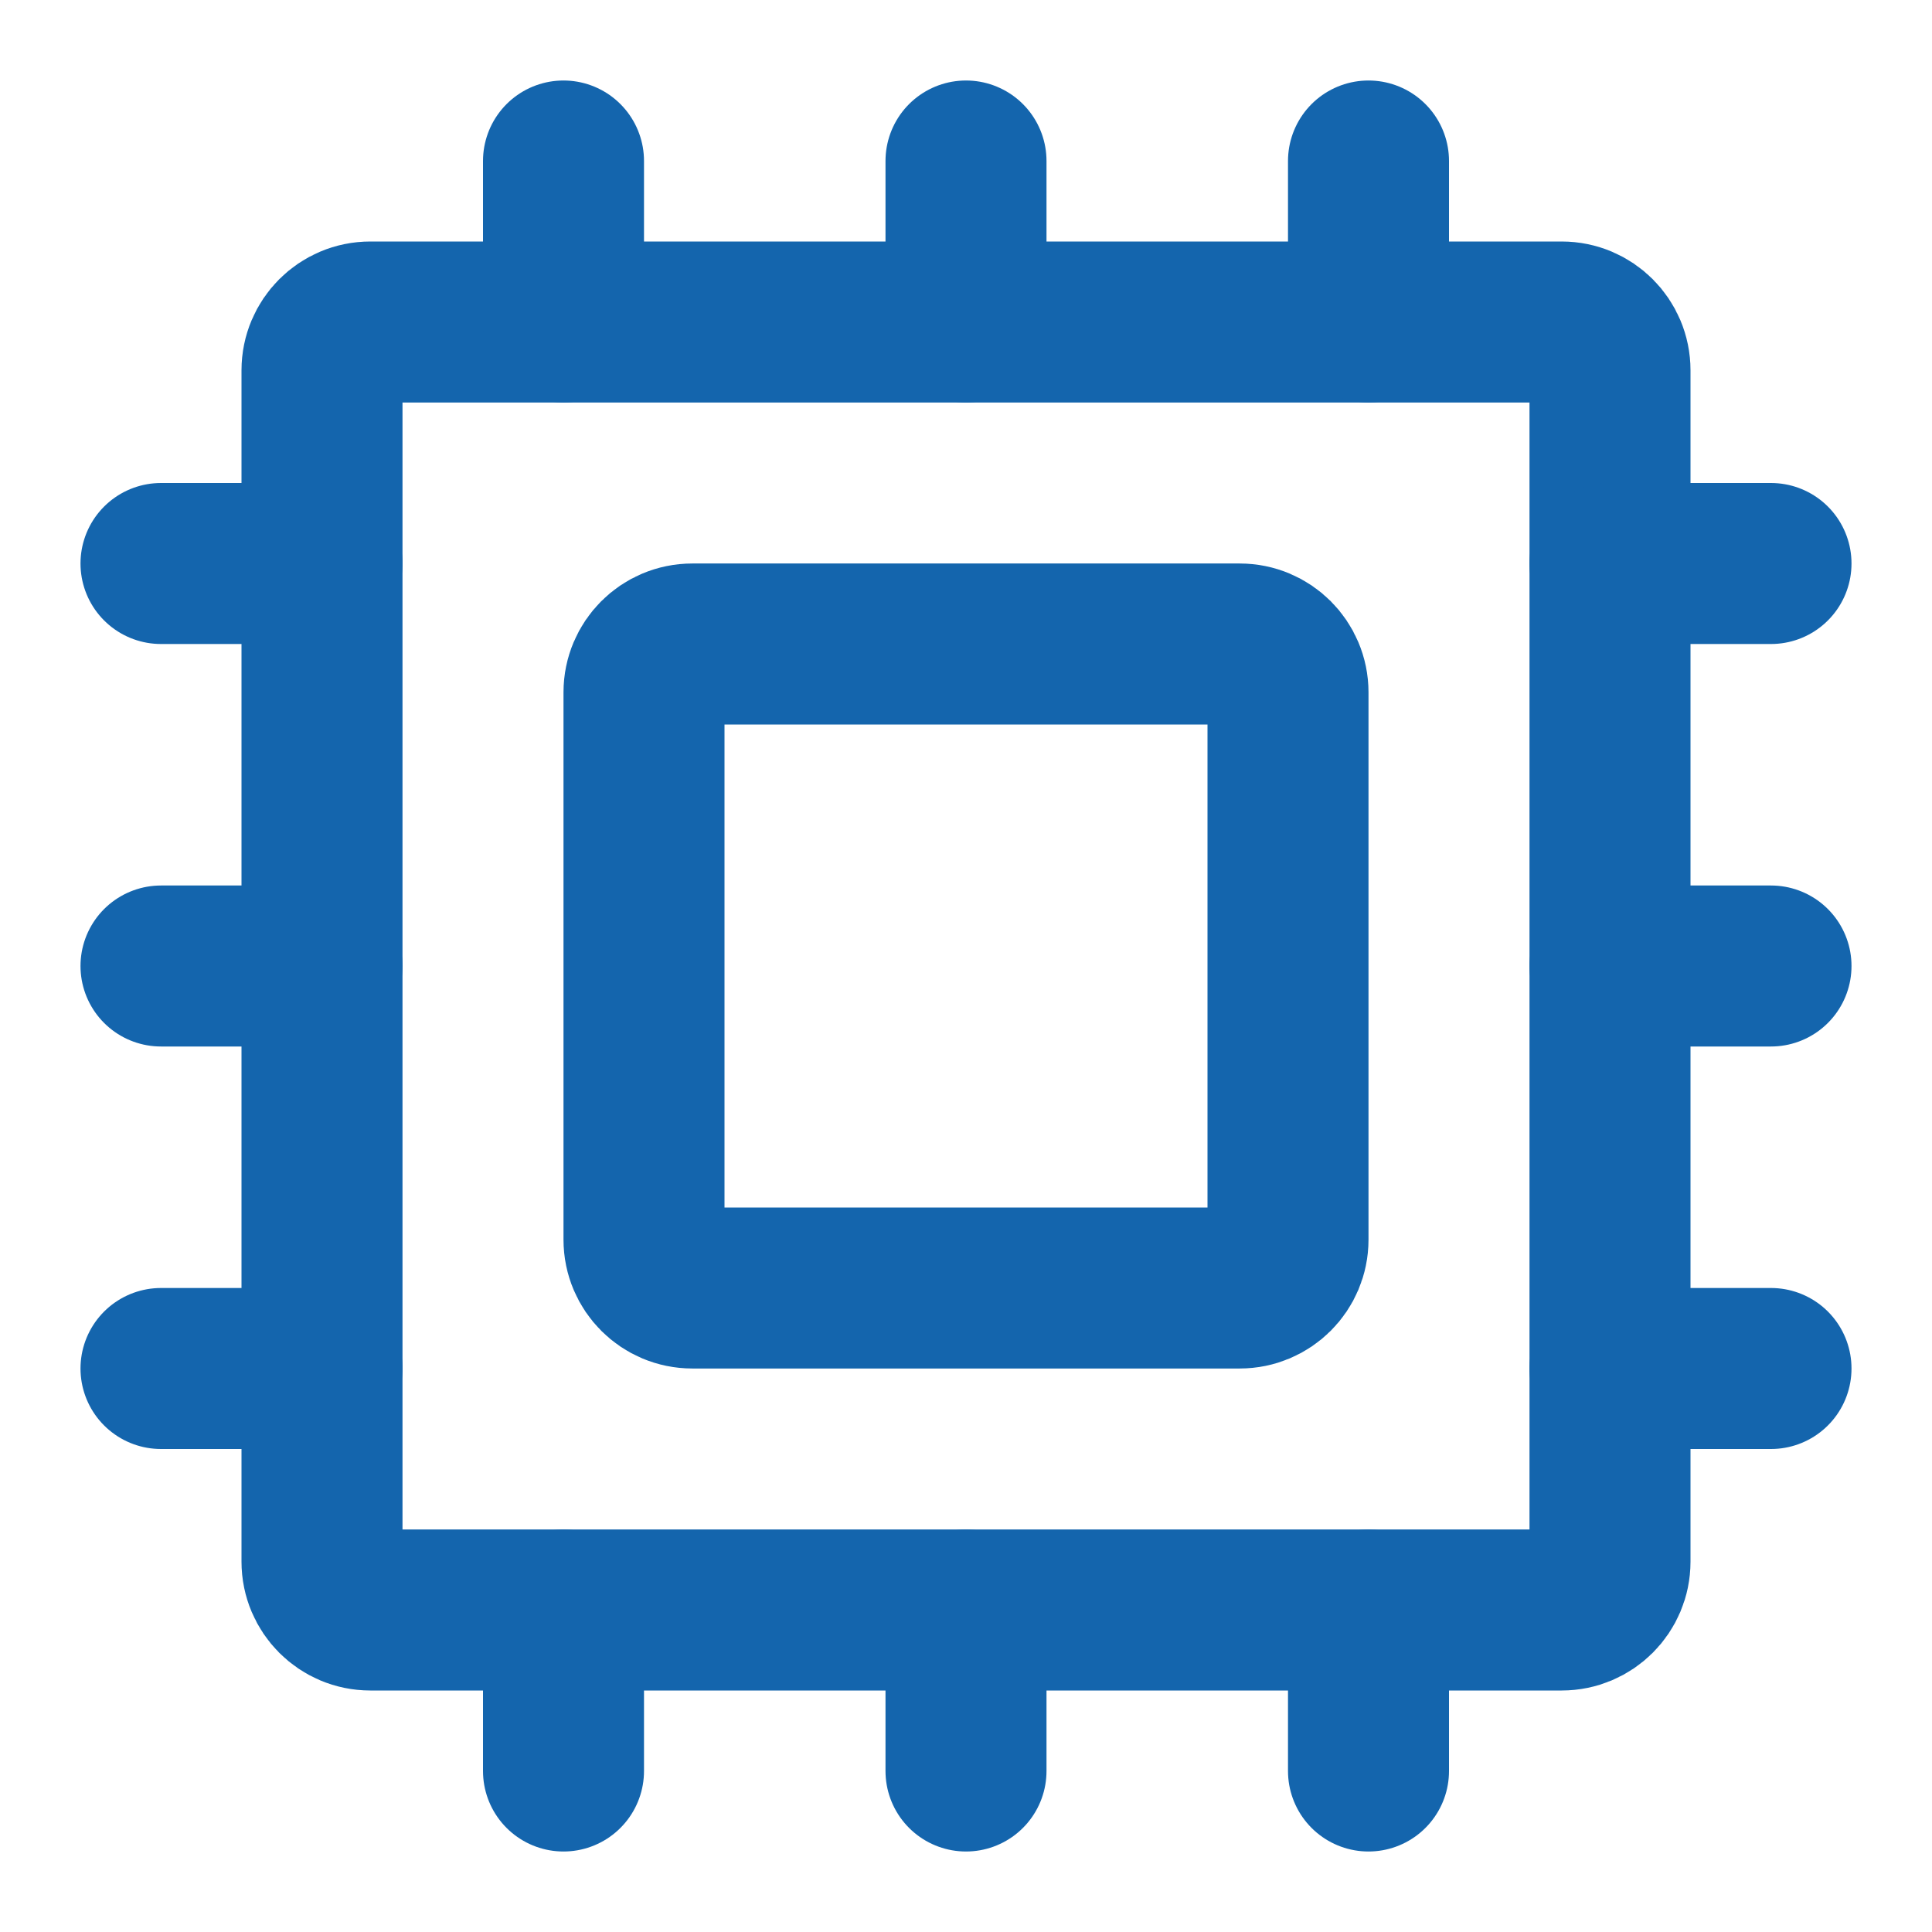
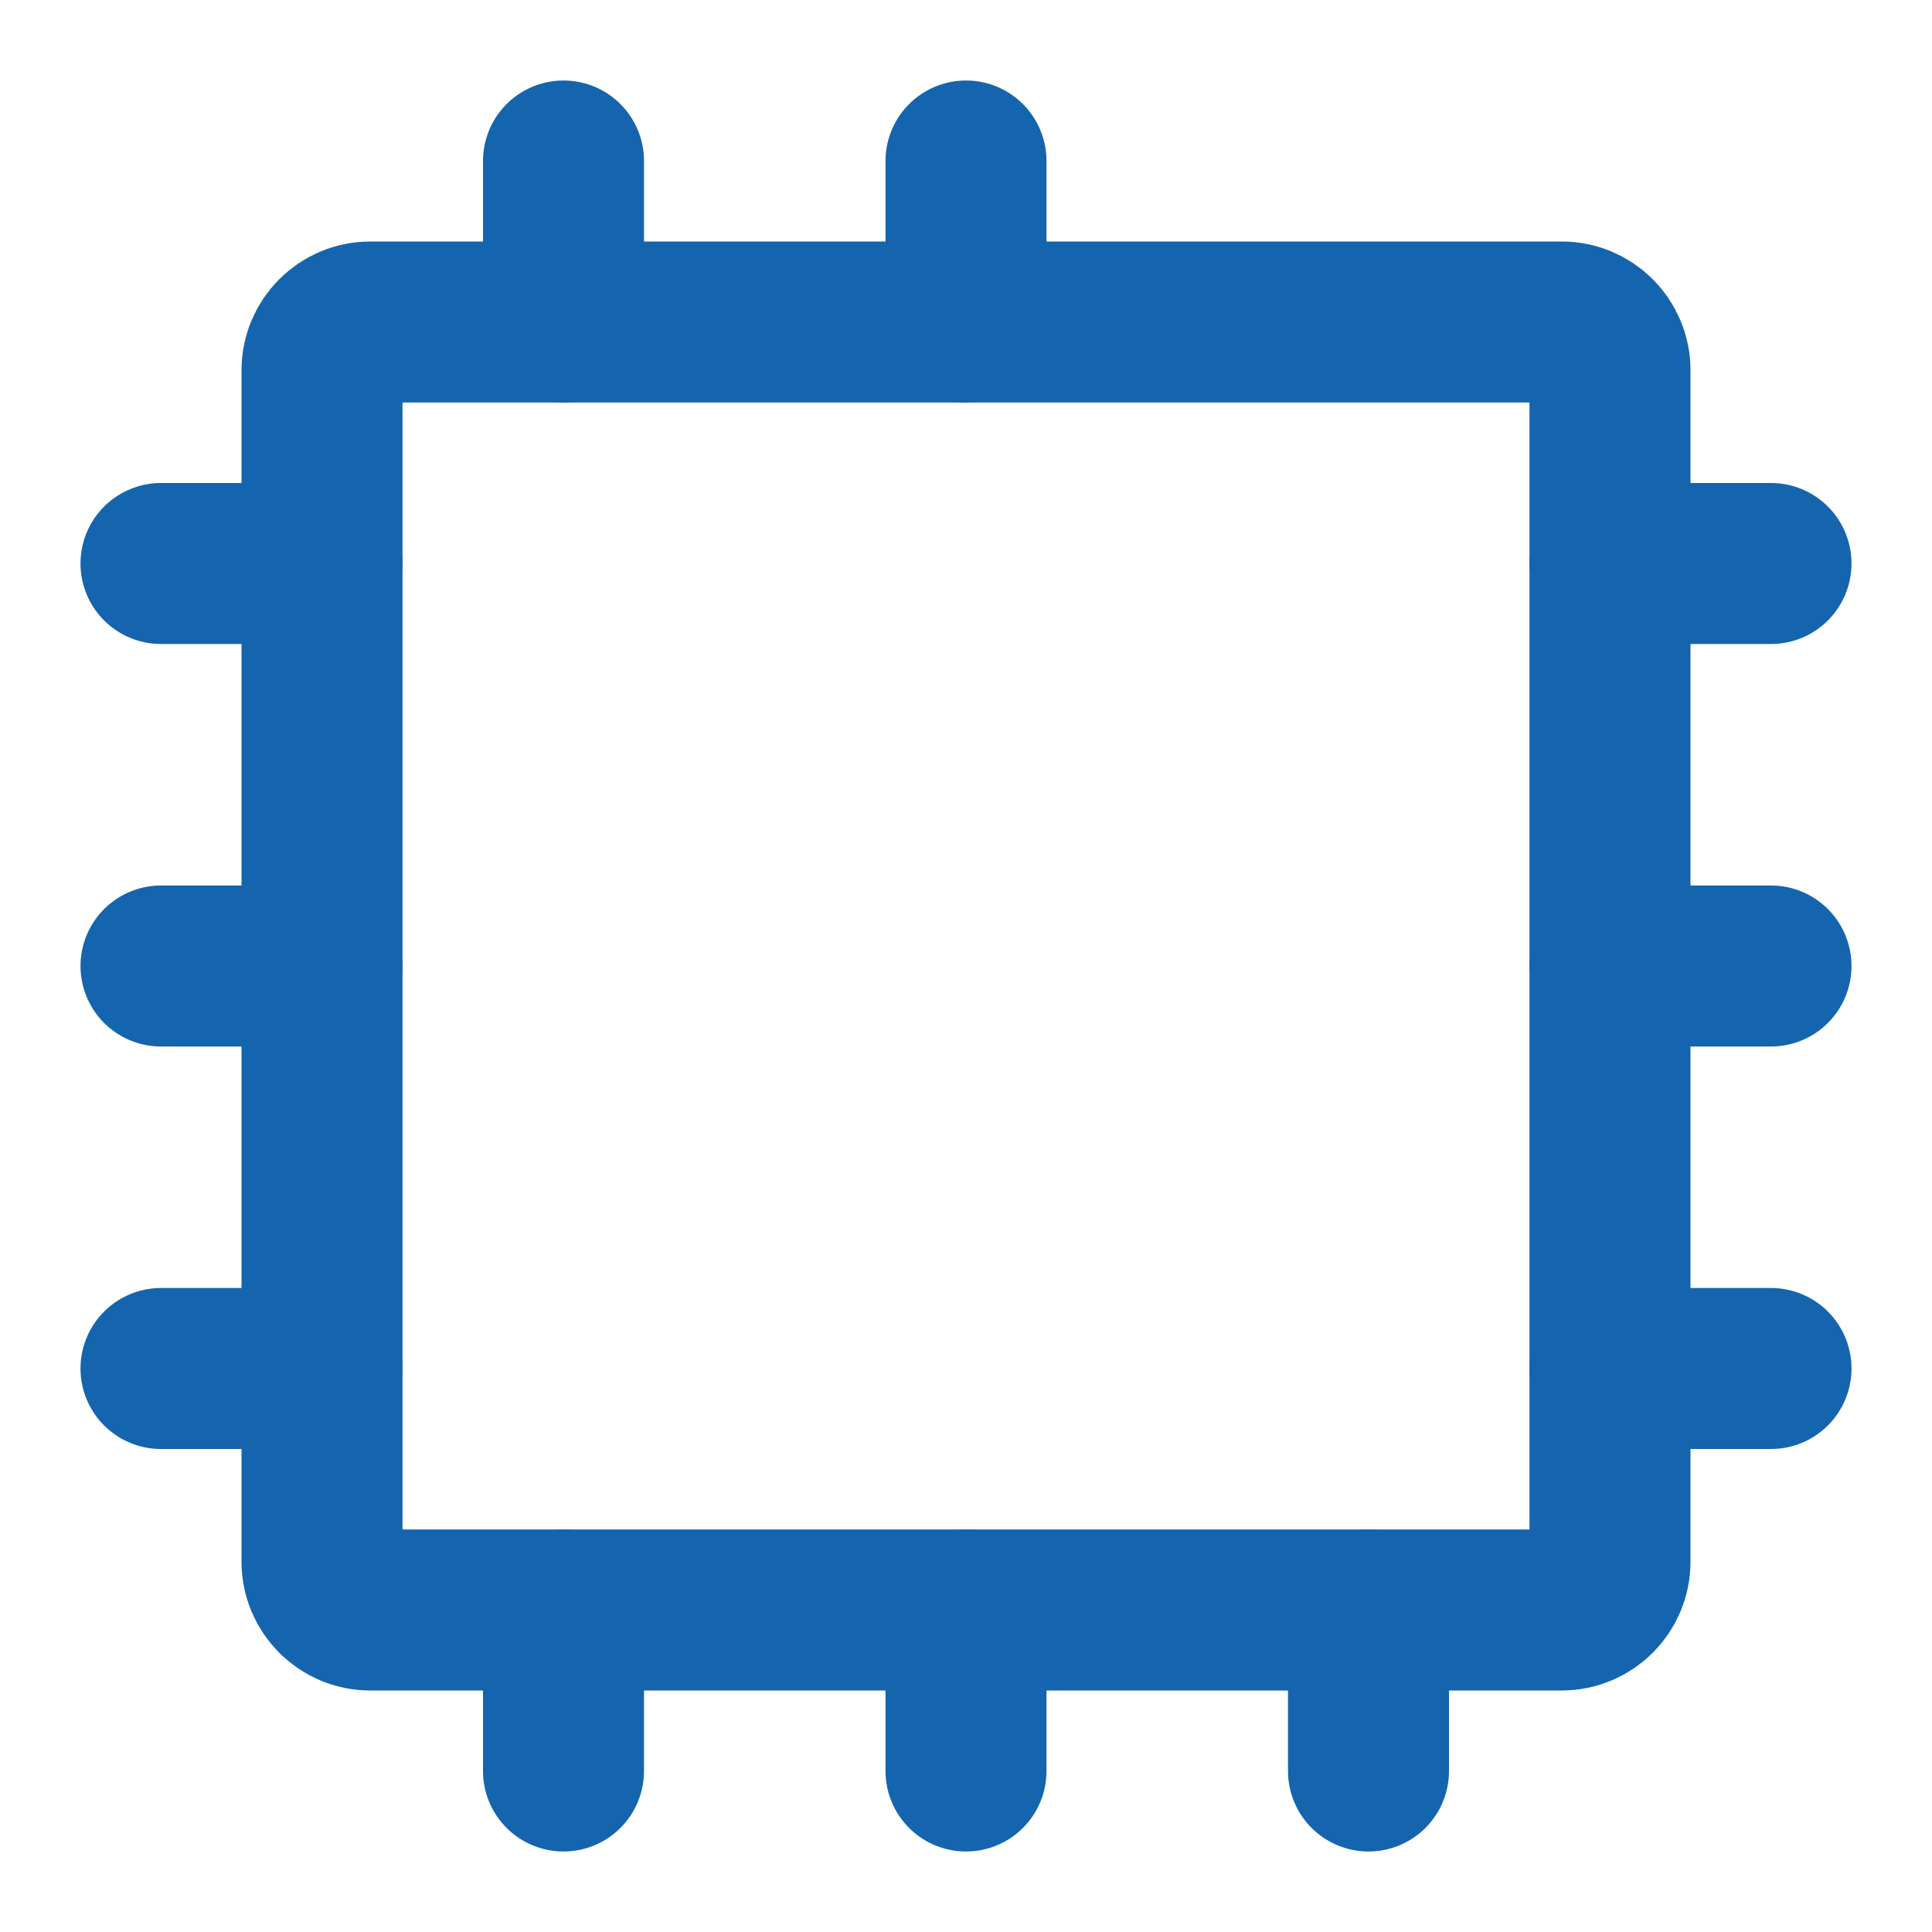
<svg xmlns="http://www.w3.org/2000/svg" width="24" height="24" viewBox="0 0 24 24" fill="none">
-   <path d="M8 15.4V8.6C8 8.269 8.269 8 8.6 8H15.4C15.731 8 16 8.269 16 8.6V15.4C16 15.731 15.731 16 15.4 16H8.6C8.269 16 8 15.731 8 15.4Z" stroke="#1465AD" stroke-width="2" stroke-linecap="round" stroke-linejoin="round" />
  <path d="M20 4.6V19.4C20 19.731 19.731 20 19.4 20H4.6C4.269 20 4 19.731 4 19.4V4.6C4 4.269 4.269 4 4.6 4H19.4C19.731 4 20 4.269 20 4.6Z" stroke="#1465AD" stroke-width="2" stroke-linecap="round" stroke-linejoin="round" />
-   <path d="M17 4V2" stroke="#1465AD" stroke-width="2" stroke-linecap="round" stroke-linejoin="round" />
  <path d="M12 4V2" stroke="#1465AD" stroke-width="2" stroke-linecap="round" stroke-linejoin="round" />
  <path d="M7 4V2" stroke="#1465AD" stroke-width="2" stroke-linecap="round" stroke-linejoin="round" />
  <path d="M7 20V22" stroke="#1465AD" stroke-width="2" stroke-linecap="round" stroke-linejoin="round" />
  <path d="M12 20V22" stroke="#1465AD" stroke-width="2" stroke-linecap="round" stroke-linejoin="round" />
  <path d="M17 20V22" stroke="#1465AD" stroke-width="2" stroke-linecap="round" stroke-linejoin="round" />
  <path d="M20 17H22" stroke="#1465AD" stroke-width="2" stroke-linecap="round" stroke-linejoin="round" />
  <path d="M20 12H22" stroke="#1465AD" stroke-width="2" stroke-linecap="round" stroke-linejoin="round" />
  <path d="M20 7H22" stroke="#1465AD" stroke-width="2" stroke-linecap="round" stroke-linejoin="round" />
  <path d="M4 17H2" stroke="#1465AD" stroke-width="2" stroke-linecap="round" stroke-linejoin="round" />
  <path d="M4 12H2" stroke="#1465AD" stroke-width="2" stroke-linecap="round" stroke-linejoin="round" />
  <path d="M4 7H2" stroke="#1465AD" stroke-width="2" stroke-linecap="round" stroke-linejoin="round" />
</svg>